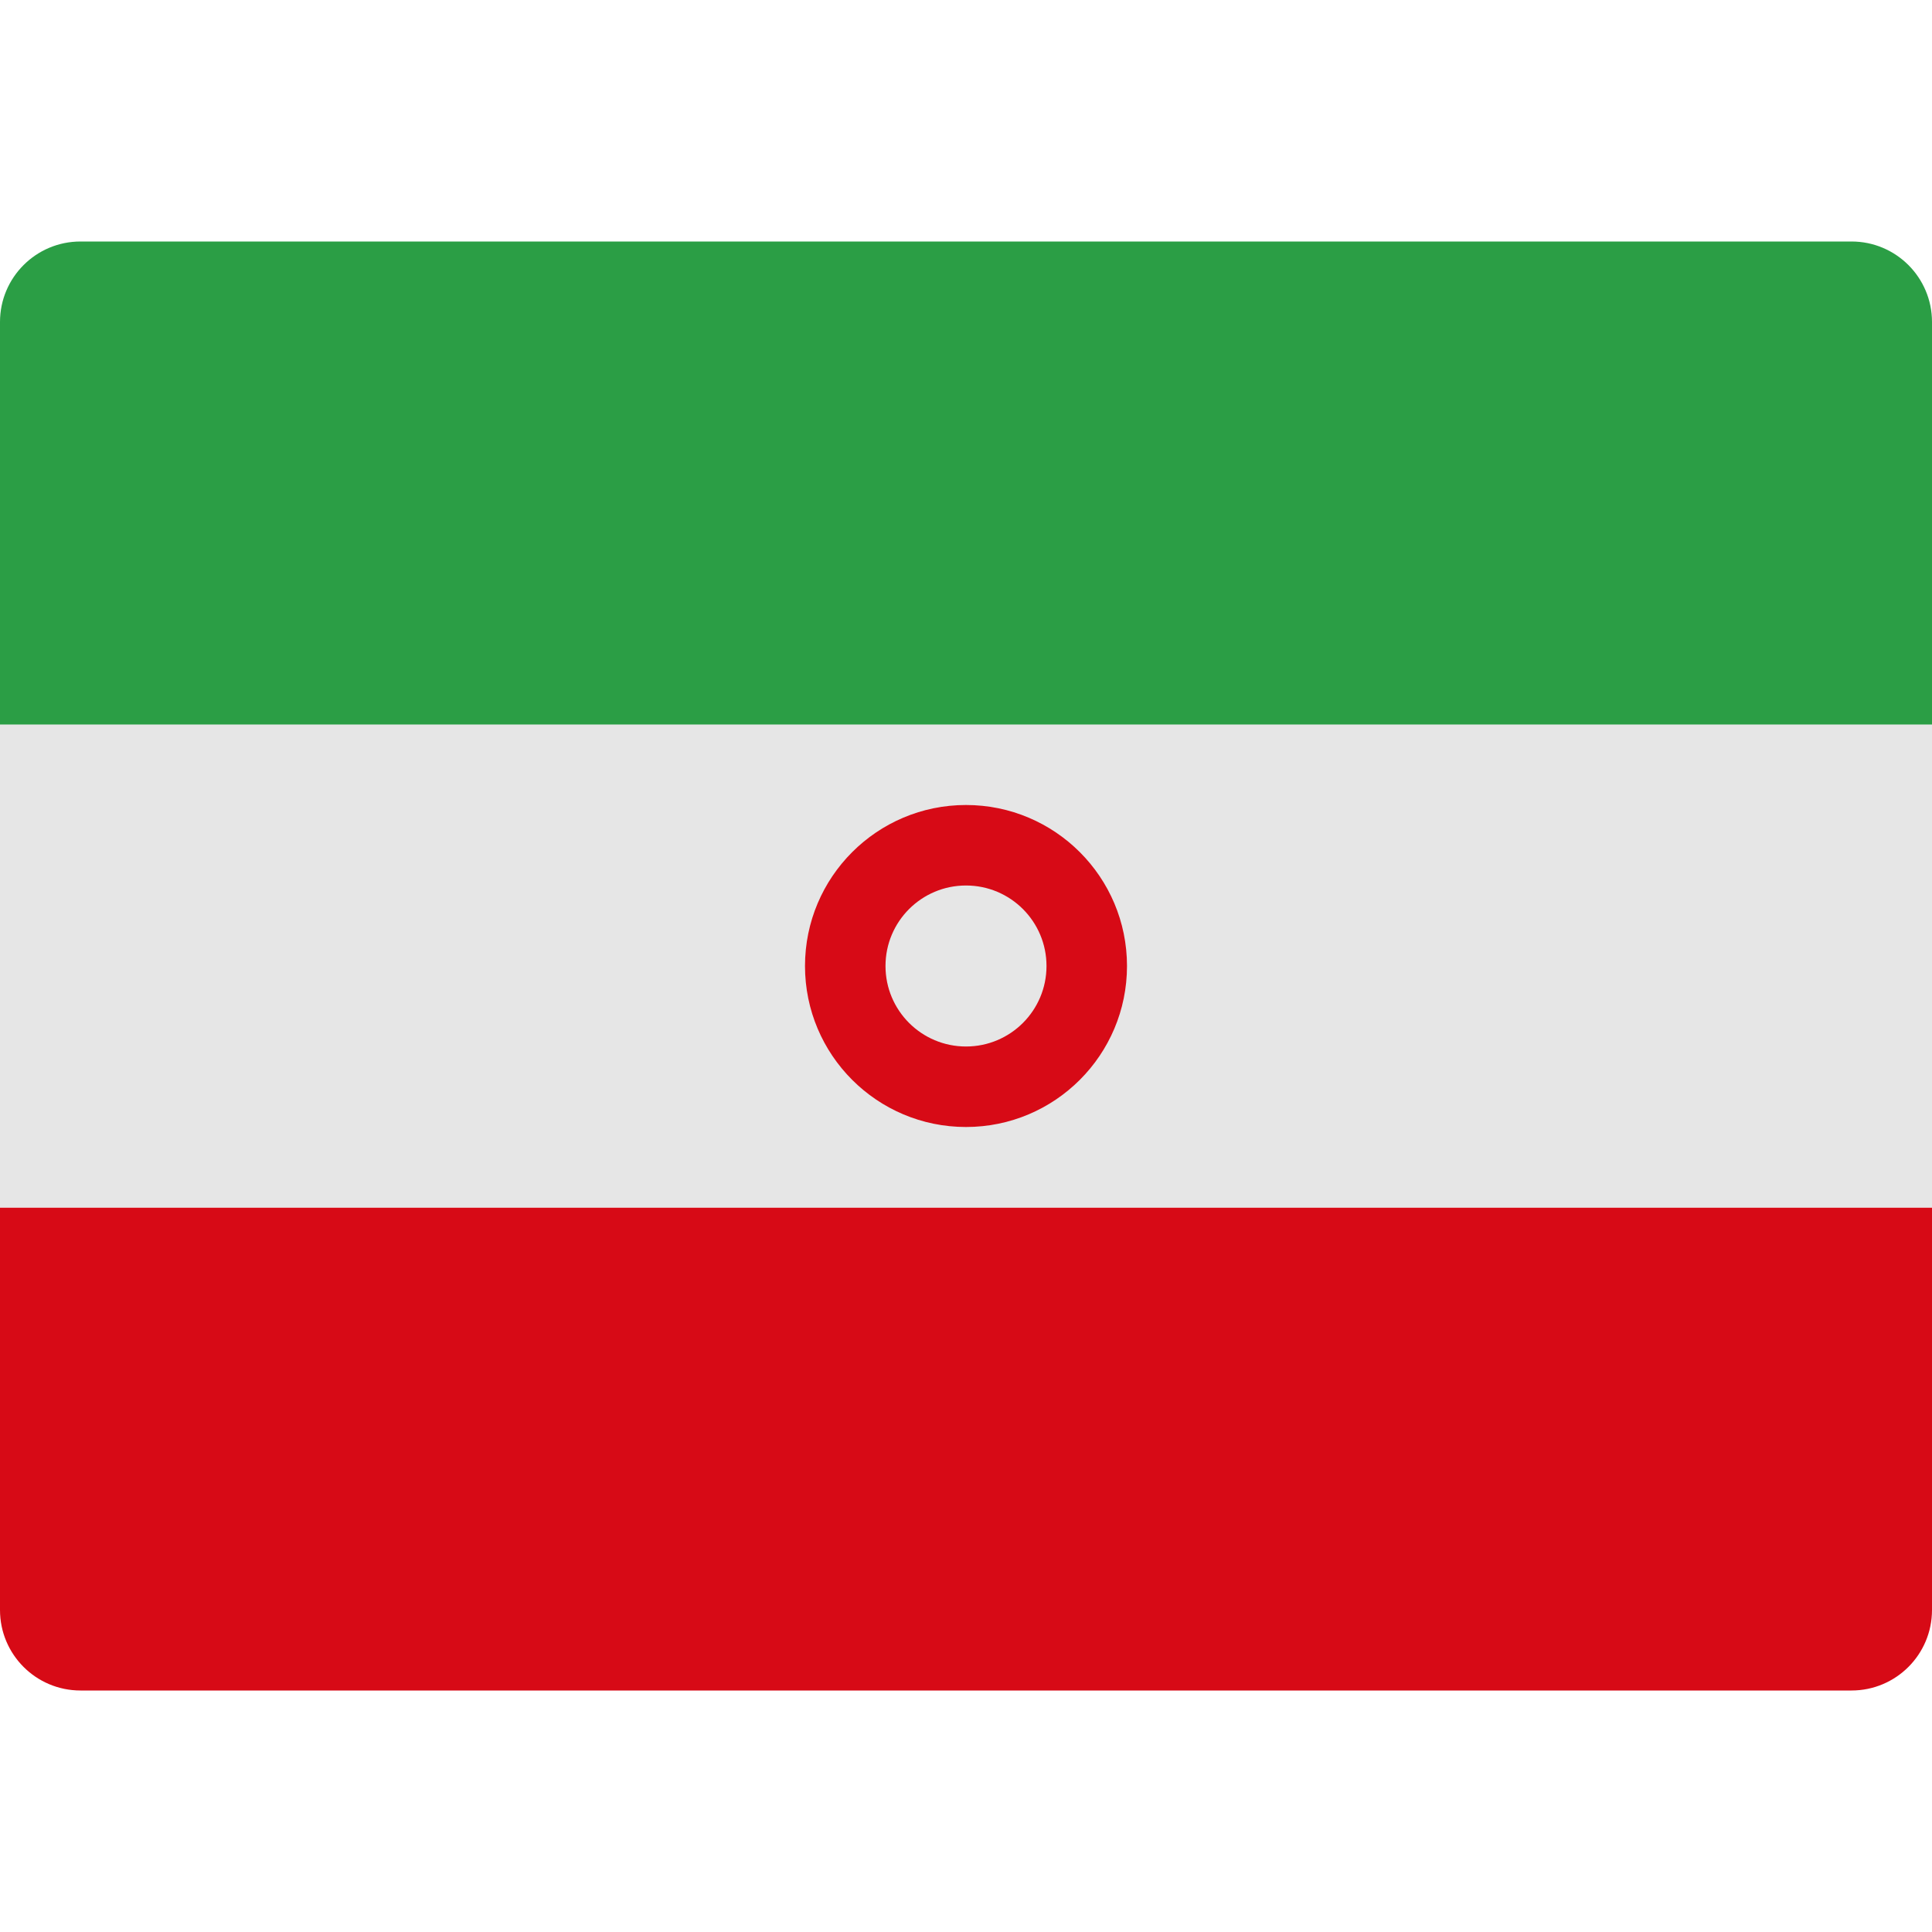
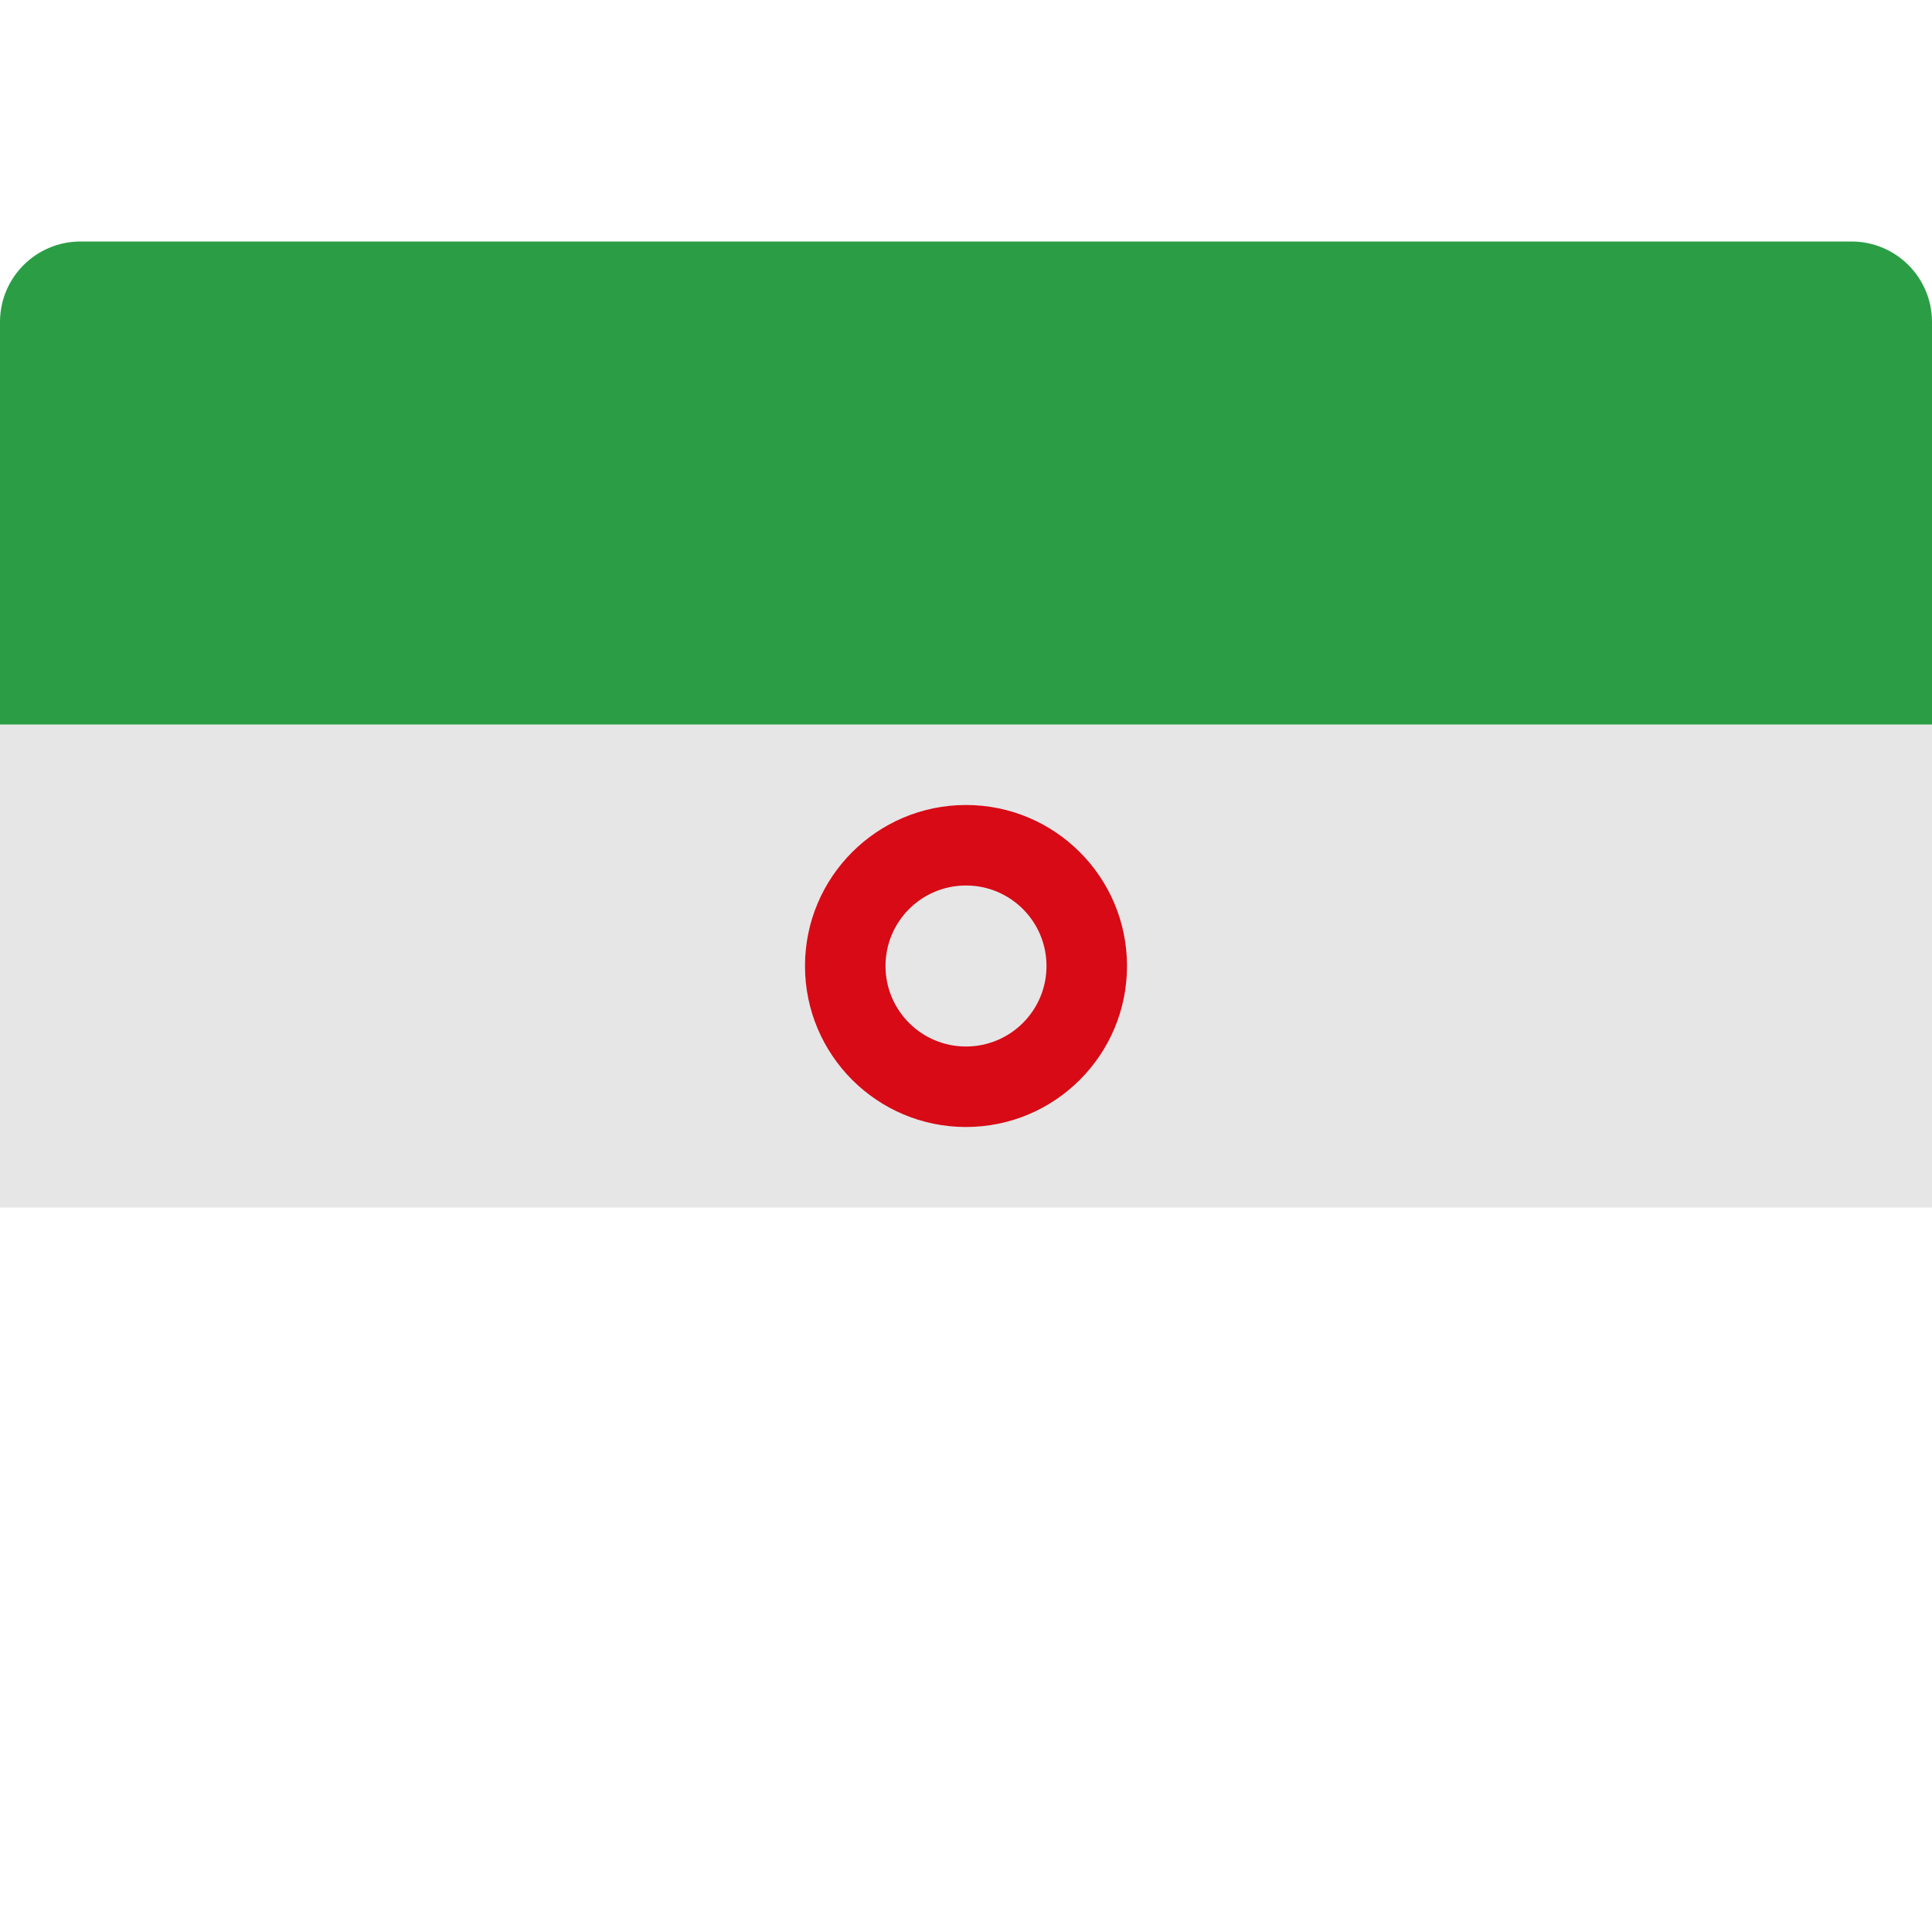
<svg xmlns="http://www.w3.org/2000/svg" width="48" height="48">
  <g transform="translate(0 0)">
    <g class="nc-icon-wrapper">
-       <path fill="#D70A16" d="M48,40c0,1.105-0.895,2-2,2H2c-1.105,0-2-0.895-2-2V30h48V40z" />
      <rect y="18" fill="#E6E6E6" width="48" height="12" />
-       <path fill="#2B9E45" d="M48,18H0V8c0-1.105,0.895-2,2-2h44c1.105,0,2,0.895,2,2V18z" />
+       <path fill="#2B9E45" d="M48,18H0V8c0-1.105,0.895-2,2-2h44c1.105,0,2,0.895,2,2V18" />
      <path fill="#D70A16" d="M24,20c-2.209,0-4,1.791-4,4s1.791,4,4,4c2.209,0,4-1.791,4-4S26.209,20,24,20z M24,26c-1.105,0-2-0.895-2-2 s0.895-2,2-2c1.105,0,2,0.895,2,2S25.105,26,24,26z" />
    </g>
  </g>
</svg>